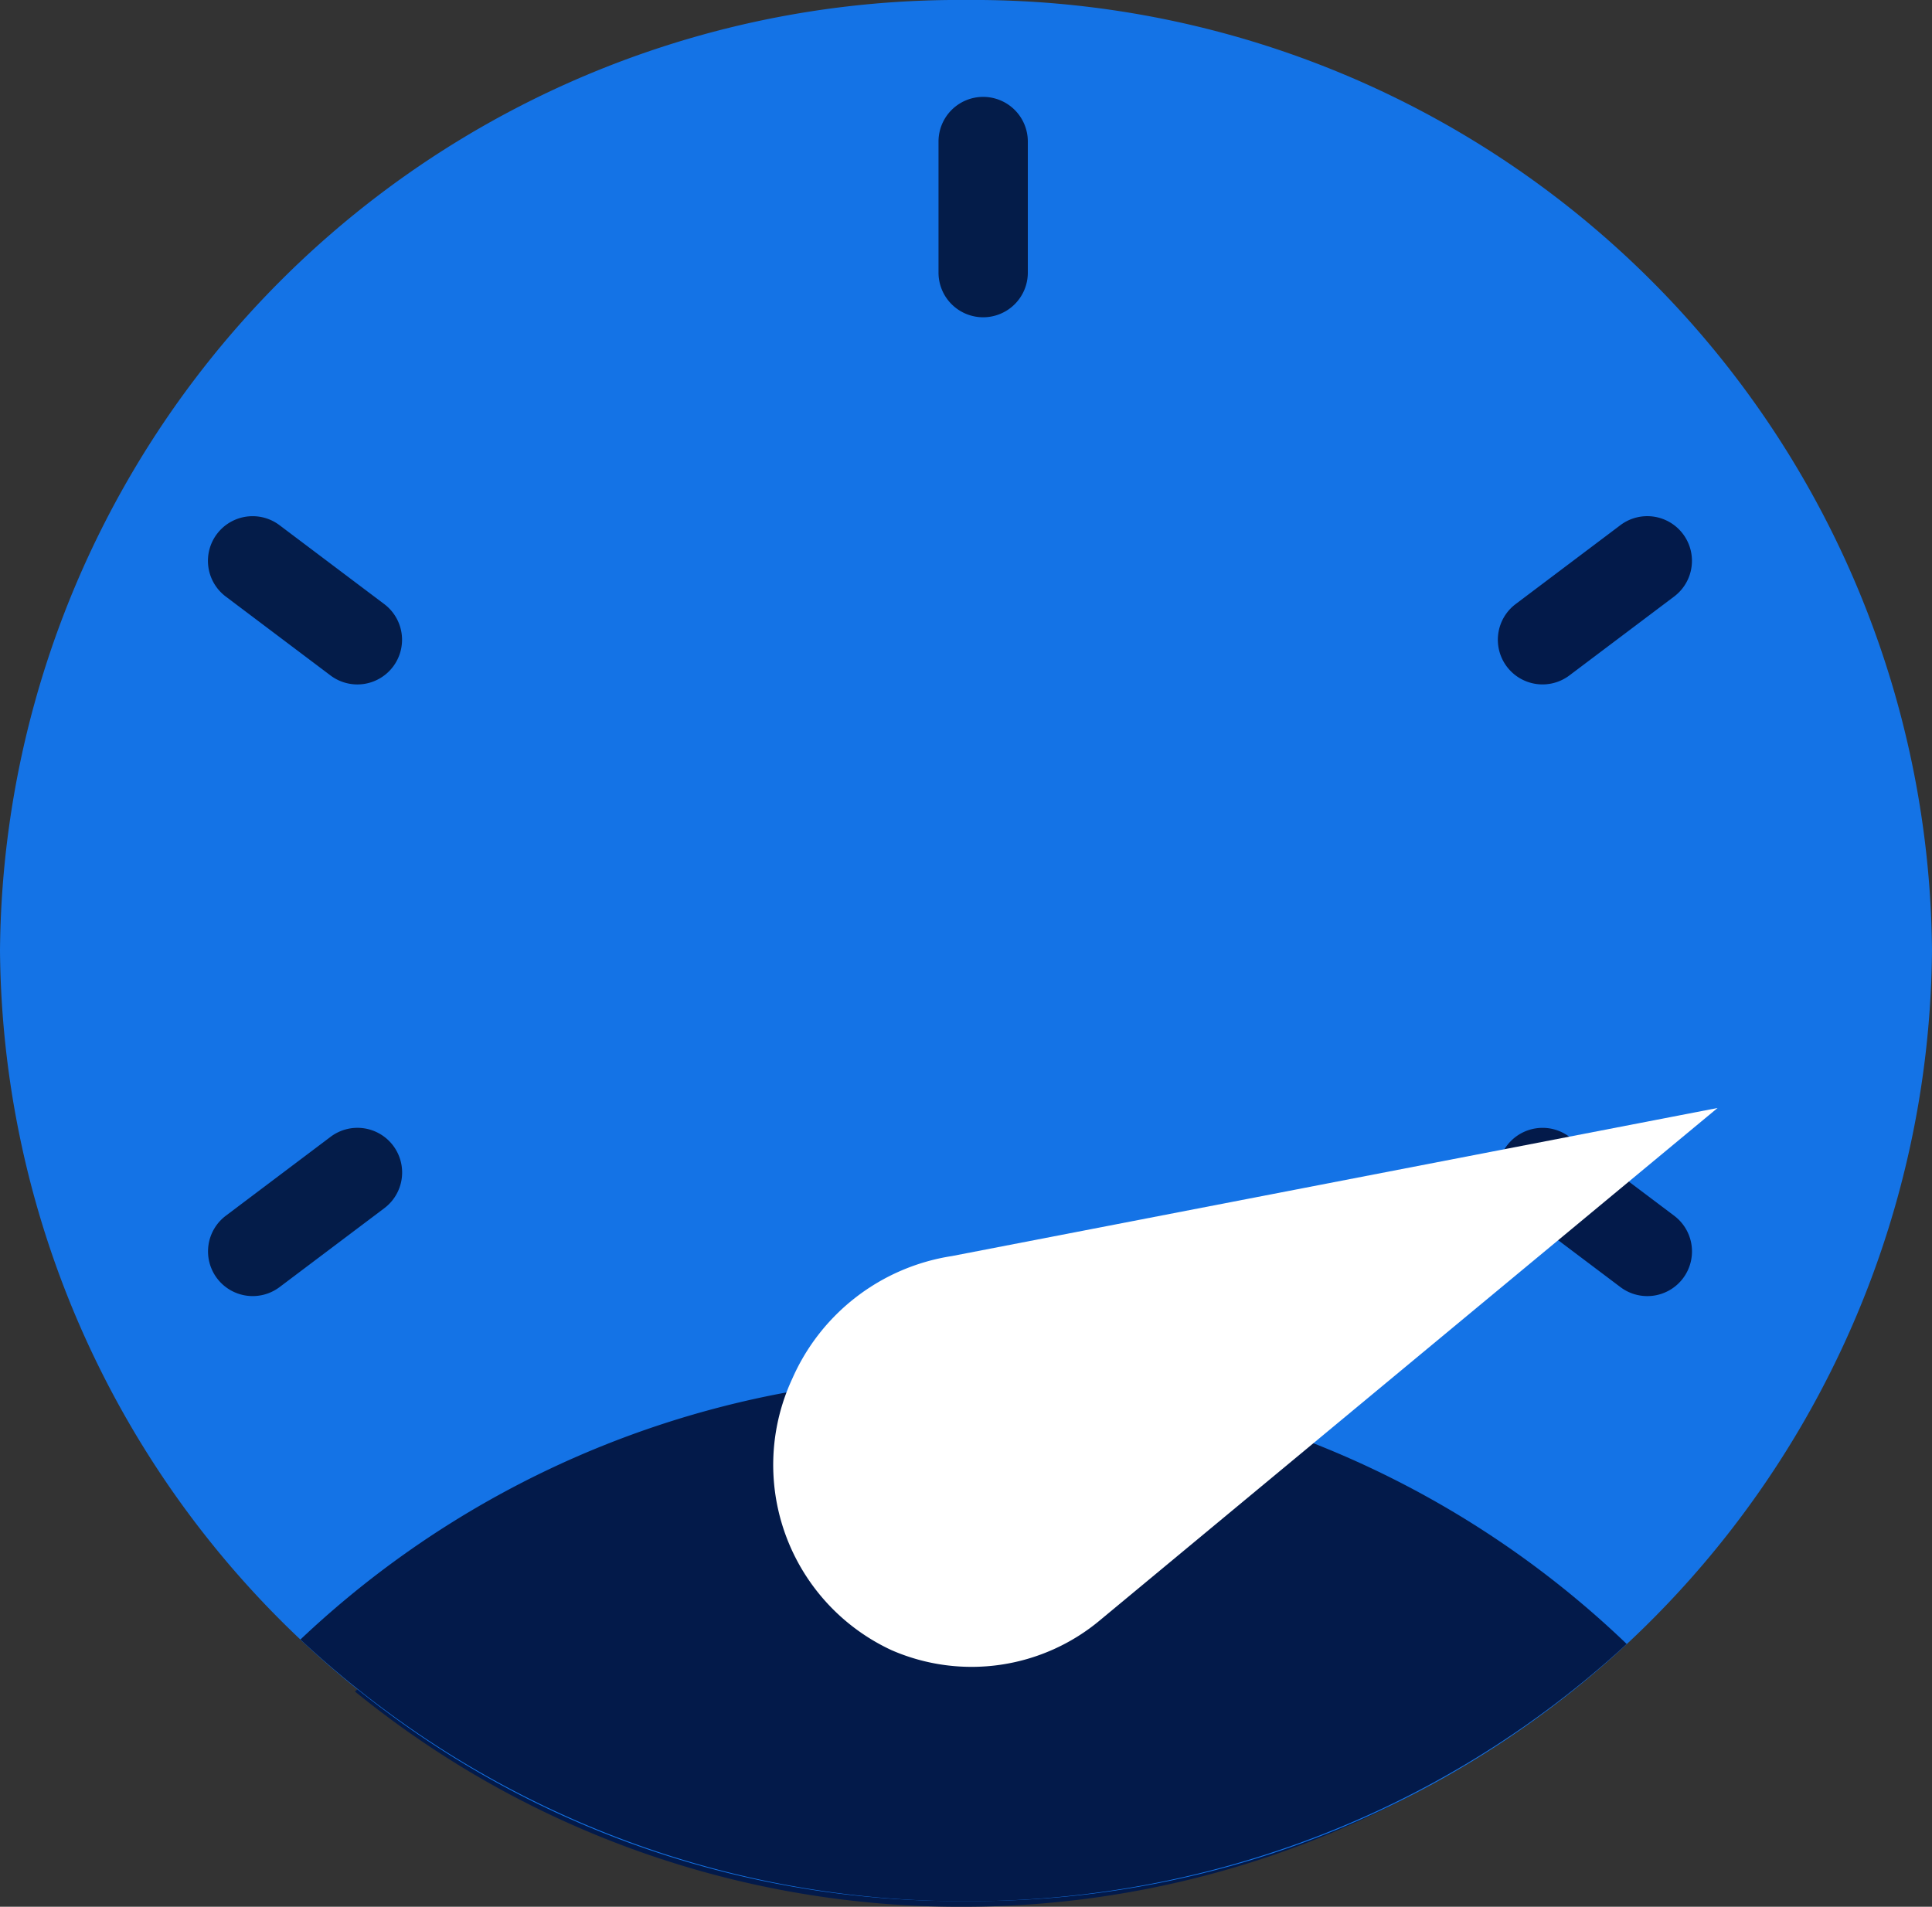
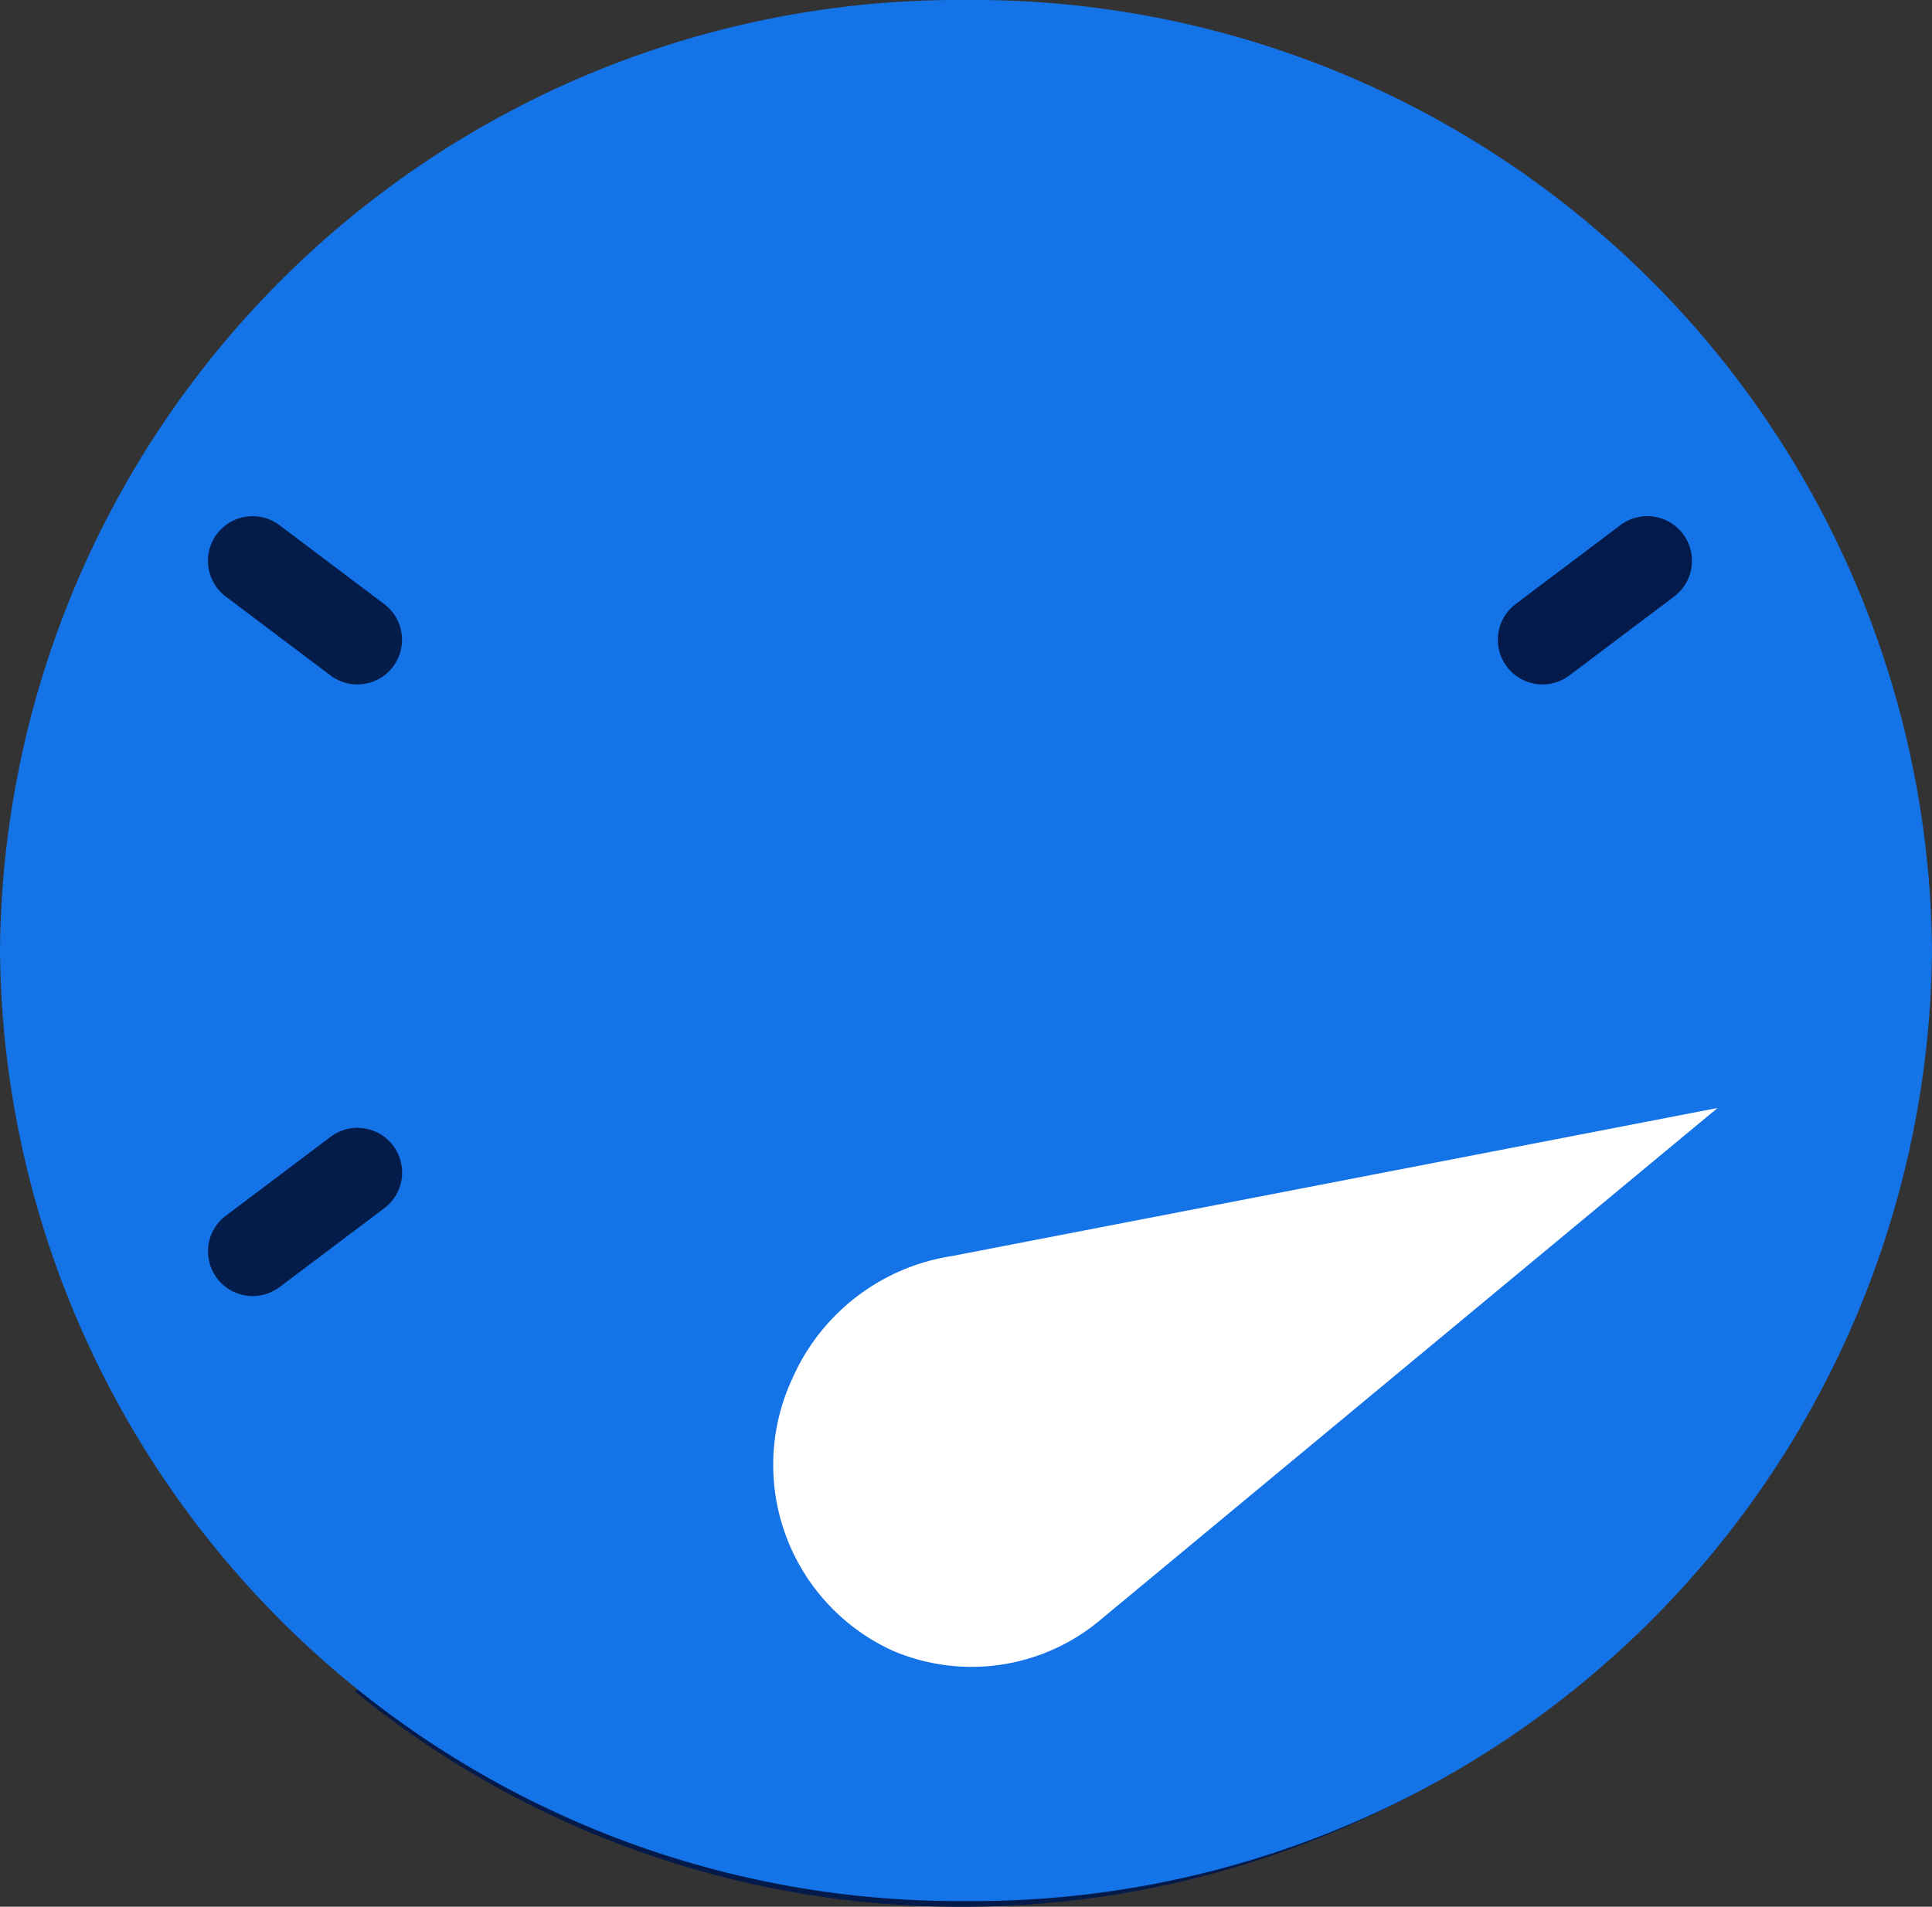
<svg xmlns="http://www.w3.org/2000/svg" width="43.265" height="42.706" viewBox="0 0 43.265 42.706">
  <rect x="0" y="0" width="43.265" height="42.706" fill="#333333" stroke="none" />
  <g transform="translate(-356.236 -4773.982)">
-     <path d="M0,13.58A21.44,21.44,0,0,1,4.823,0,21.44,21.44,0,0,1,9.645,13.58,21.44,21.44,0,0,1,4.823,27.16,21.44,21.44,0,0,1,0,13.58Z" transform="translate(391.344 4807.043) rotate(90)" fill="#031a4a" />
+     <path d="M0,13.58A21.44,21.44,0,0,1,4.823,0,21.44,21.44,0,0,1,9.645,13.58,21.44,21.44,0,0,1,4.823,27.16,21.44,21.44,0,0,1,0,13.58" transform="translate(391.344 4807.043) rotate(90)" fill="#031a4a" />
    <path d="M21.633,0A21.463,21.463,0,0,1,43.265,21.289,21.463,21.463,0,0,1,21.633,42.578,21.463,21.463,0,0,1,0,21.289,21.463,21.463,0,0,1,21.633,0Z" transform="translate(356.236 4773.982)" fill="#1473e6" />
-     <path d="M0,3.936a1,1,0,0,1-1-1V0A1,1,0,0,1,0-1,1,1,0,0,1,1,0V2.936A1,1,0,0,1,0,3.936Z" transform="translate(378.253 4777.152)" fill="#041c49" />
    <path d="M0,3.936a1,1,0,0,1-1-1V0A1,1,0,0,1,0-1,1,1,0,0,1,1,0V2.936A1,1,0,0,1,0,3.936Z" transform="matrix(0.602, 0.799, -0.799, 0.602, 393.125, 4786.543)" fill="#031a4a" />
-     <path d="M0,3.936a1,1,0,0,1-1-1V0A1,1,0,0,1,0-1,1,1,0,0,1,1,0V2.936A1,1,0,0,1,0,3.936Z" transform="matrix(0.602, -0.799, 0.799, 0.602, 390.78, 4800.243)" fill="#031a4a" />
    <path d="M0,3.936a1,1,0,0,1-1-1V0A1,1,0,0,1,0-1,1,1,0,0,1,1,0V2.936A1,1,0,0,1,0,3.936Z" transform="matrix(-0.602, 0.799, -0.799, -0.602, 364.239, 4788.311)" fill="#041c49" />
    <path d="M0,3.936a1,1,0,0,1-1-1V0A1,1,0,0,1,0-1,1,1,0,0,1,1,0V2.936A1,1,0,0,1,0,3.936Z" transform="matrix(-0.602, -0.799, 0.799, -0.602, 361.895, 4802.01)" fill="#041c49" />
-     <path d="M0,5.895a21.527,21.527,0,0,1,29.7.1,21.753,21.753,0,0,1-14.8,5.762A21.739,21.739,0,0,1,0,5.895Z" transform="translate(362.964 4804.807)" fill="#031a4a" />
    <path d="M0,13.959A4.68,4.68,0,0,1,2.146,10h0L16.454,0,8.5,16.08l0,0a4.48,4.48,0,0,1-4,2.528A4.573,4.573,0,0,1,0,13.959Z" transform="matrix(0.914, 0.407, -0.407, 0.914, 379.66, 4792.101)" fill="#fff" />
  </g>
</svg>